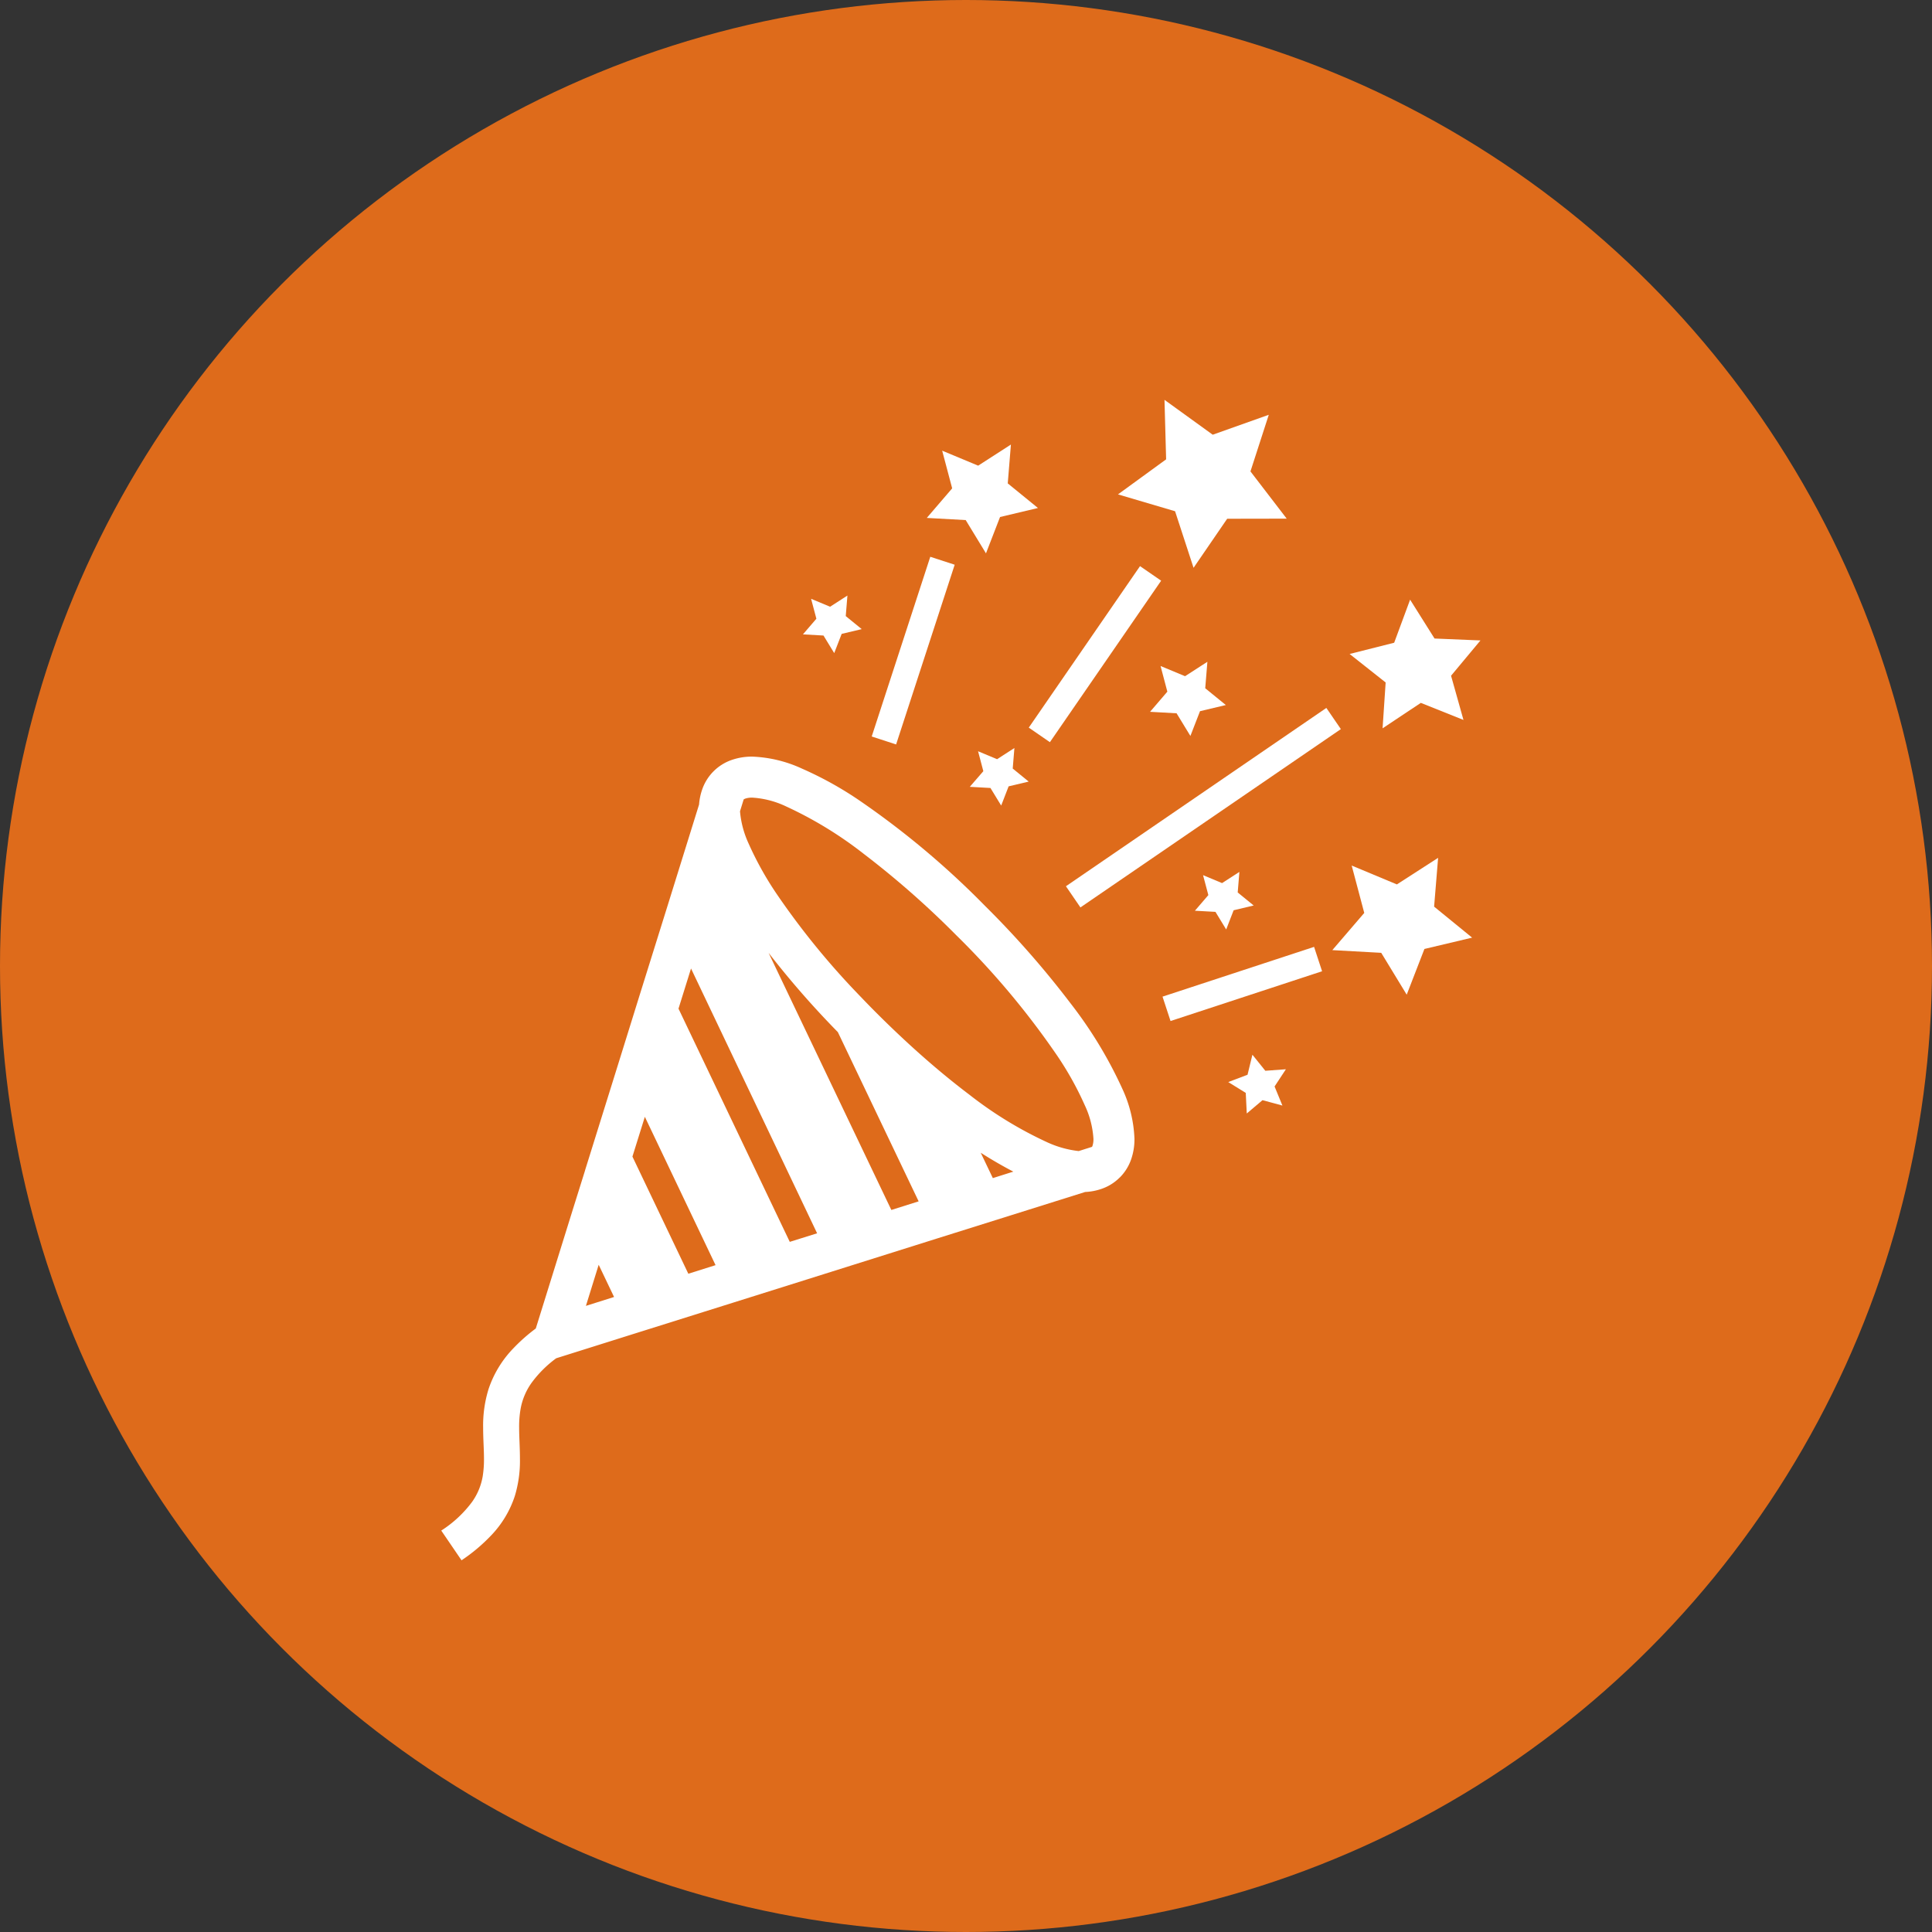
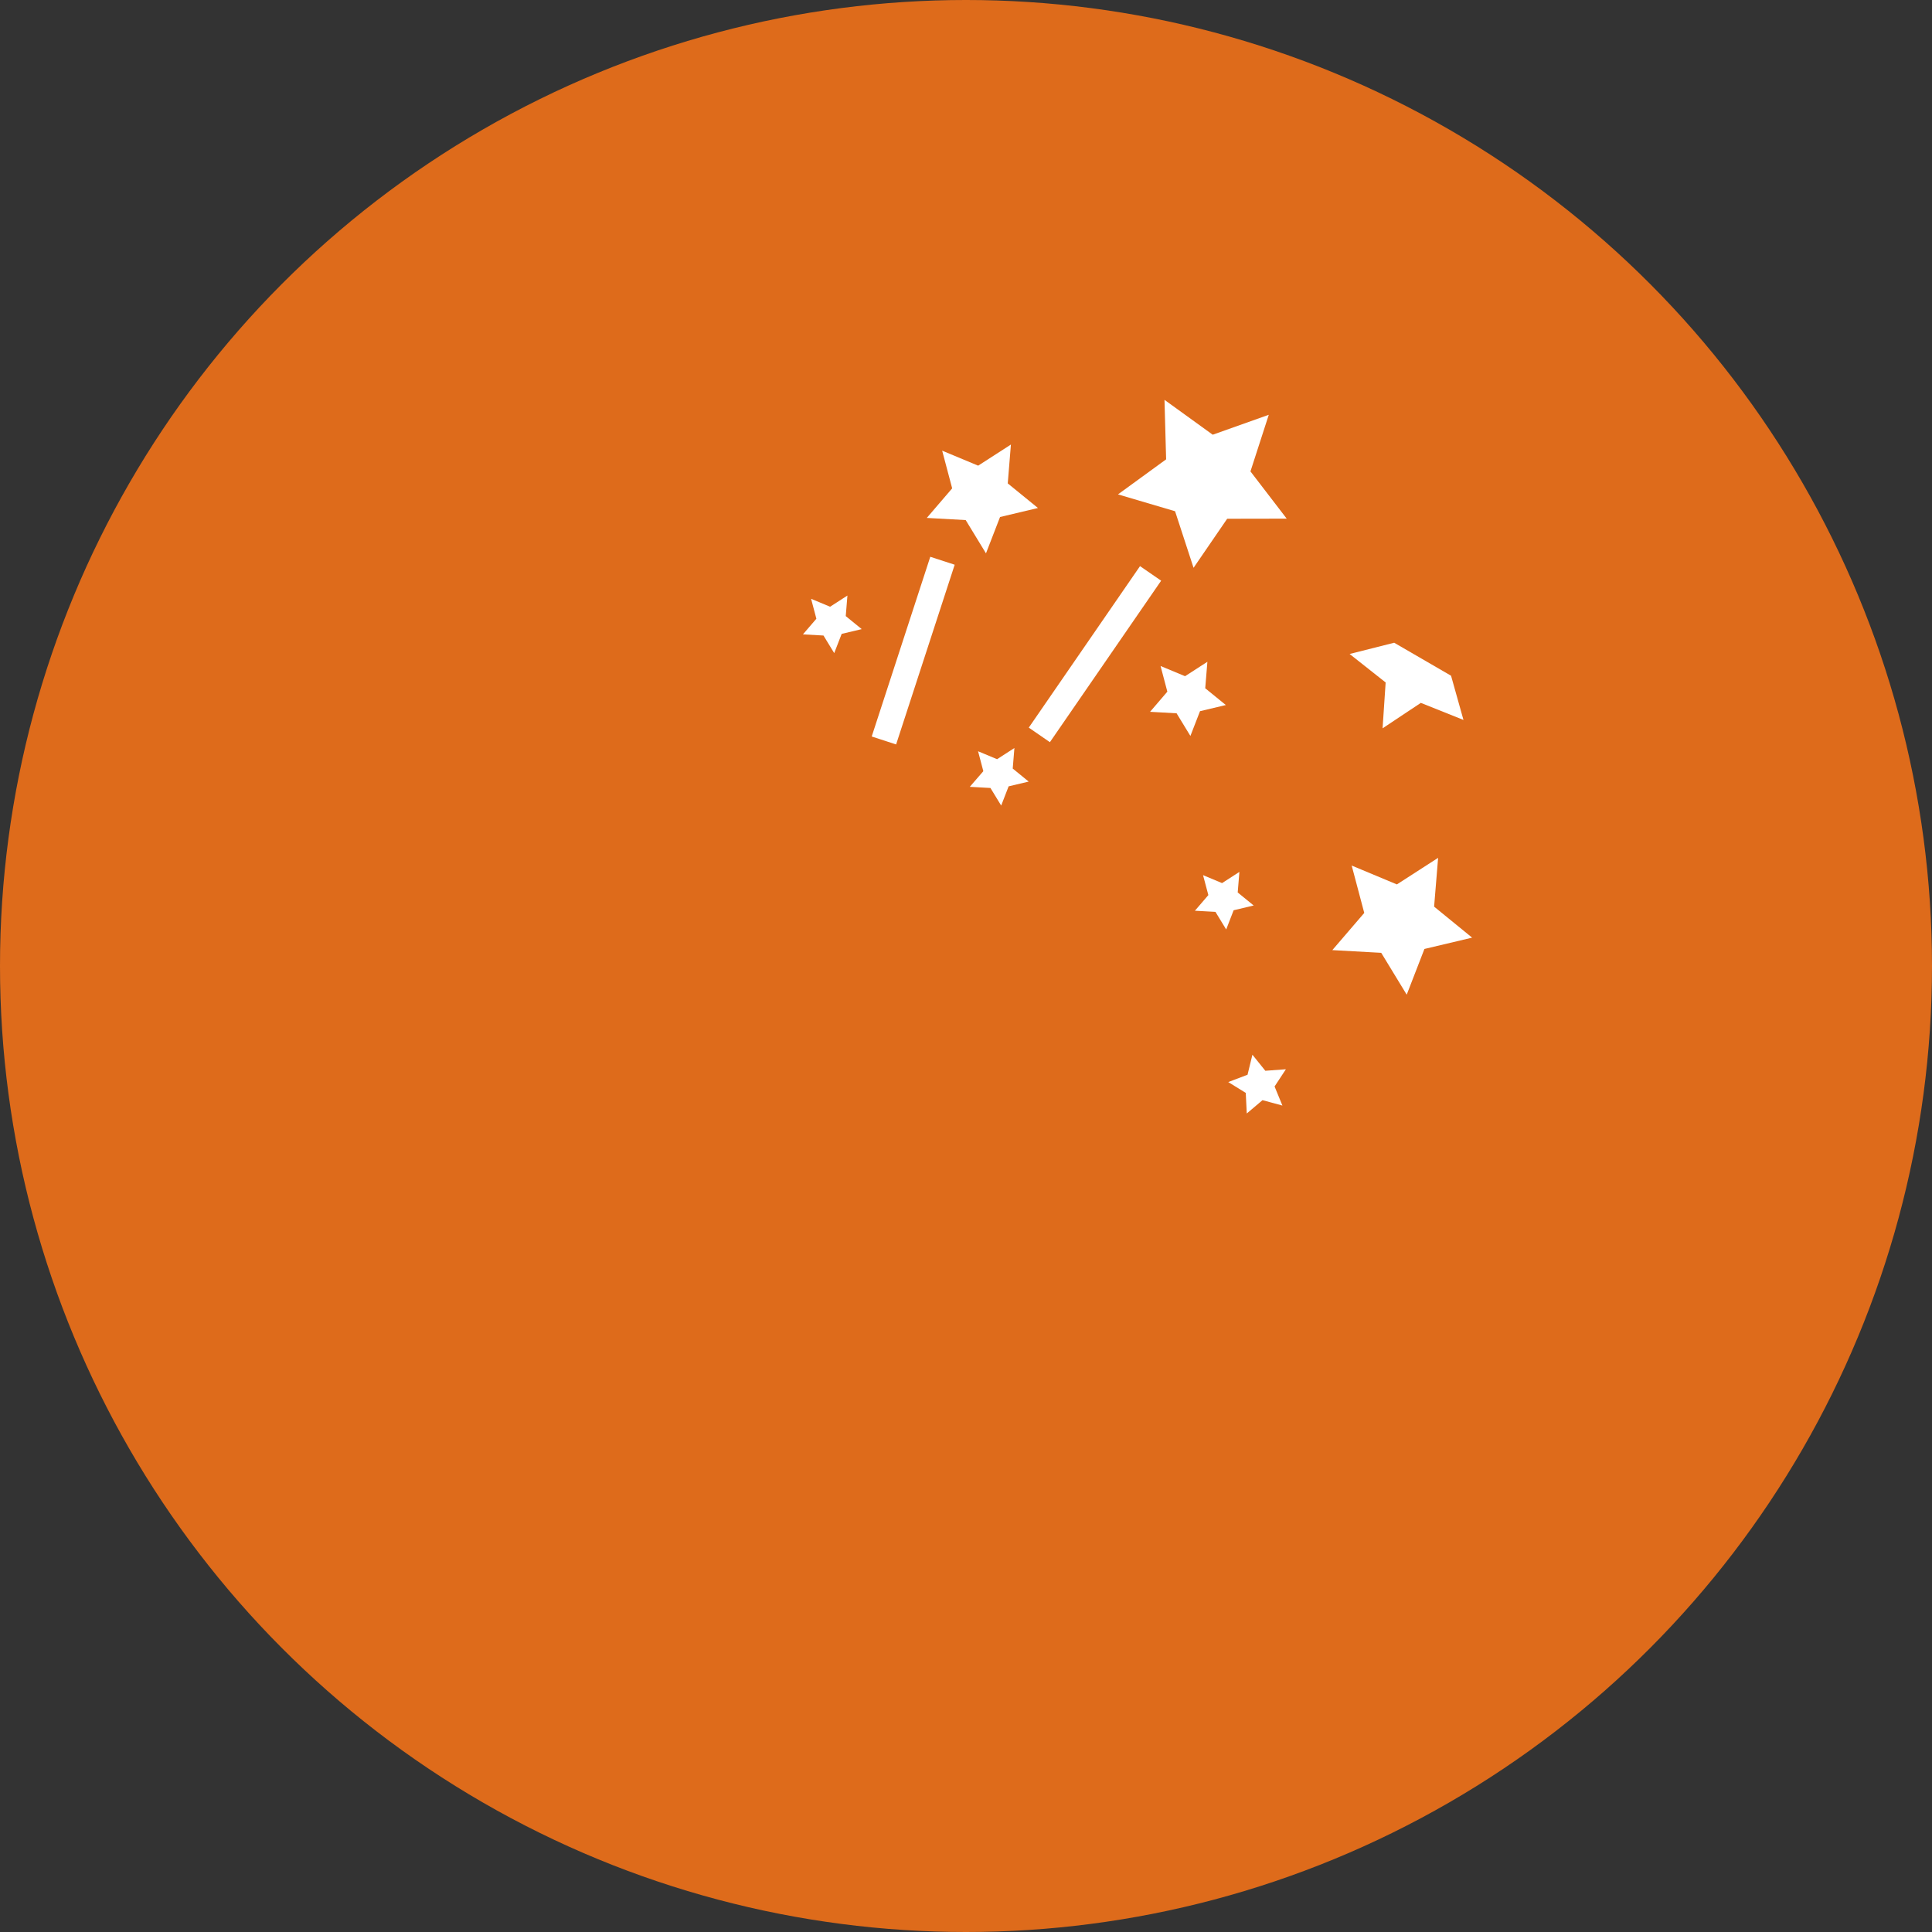
<svg xmlns="http://www.w3.org/2000/svg" width="162" height="162" viewBox="0 0 162 162">
  <rect x="0" y="0" width="162" height="162" fill="#333333" stroke="none" />
  <defs>
    <style>.a{fill:#fff;}.b{fill:#de6b1b;}.c{clip-path:url(#a);}</style>
    <clipPath id="a">
-       <rect class="a" width="87.142" height="97.305" />
-     </clipPath>
+       </clipPath>
  </defs>
  <g transform="translate(-354 -1314.725)">
    <circle class="b" cx="81" cy="81" r="81" transform="translate(354 1314.725)" />
    <g transform="translate(391 1348.253)">
      <rect class="a" width="15.85" height="2.152" transform="translate(36.094 28.228) rotate(-71.949)" />
-       <rect class="a" width="13.376" height="2.152" transform="matrix(0.95, -0.312, 0.312, 0.95, 60.479, 50.041)" />
      <rect class="a" width="16.443" height="2.151" transform="translate(49.264 27.484) rotate(-55.439)" />
-       <rect class="a" width="26.466" height="2.152" transform="translate(52.379 40.785) rotate(-34.4)" />
      <path class="a" d="M107.157,50.518,103.7,52.746,99.91,51.164l1.054,3.973-2.677,3.118,4.1.227,2.137,3.51,1.485-3.834,4-.949-3.187-2.6Z" transform="translate(-23.57 -12.115)" />
      <path class="a" d="M81.117,30.1l-2.055-.855.569,2.151-1.45,1.69,2.224.124,1.159,1.9.806-2.077,2.166-.515-1.728-1.407.181-2.22Z" transform="translate(-18.748 -6.928)" />
      <path class="a" d="M84.851,55.42l.9,1.476.624-1.611,1.681-.4-1.339-1.092.141-1.723-1.453.937-1.594-.666.444,1.672-1.127,1.311Z" transform="translate(-19.934 -12.487)" />
      <path class="a" d="M60.032,41.754l.9,1.474.624-1.611,1.682-.4L61.9,40.125l.141-1.722-1.453.937-1.594-.666.441,1.671L58.3,41.657Z" transform="translate(-13.982 -9.209)" />
      <path class="a" d="M41.616,24.939l.9,1.474.624-1.612,1.682-.4-1.339-1.092.14-1.722-1.453.937-1.593-.665.443,1.671-1.127,1.311Z" transform="translate(-9.566 -5.177)" />
      <path class="a" d="M89.916,73.58l-1.083-1.347-.409,1.68-1.617.613,1.468.909.085,1.726,1.319-1.117,1.669.452-.657-1.6.949-1.444Z" transform="translate(-20.817 -17.322)" />
      <path class="a" d="M56.818,11.263l1.7,2.79,1.18-3.047,3.178-.756L60.344,8.187l.265-3.257L57.863,6.7,54.845,5.443l.838,3.16-2.128,2.479Z" transform="translate(-12.843 -1.182)" />
      <path class="a" d="M78.544,0l.137,4.988L74.644,7.927,79.431,9.34l1.55,4.744L83.8,9.97l4.991-.009L85.752,6l1.536-4.747-4.7,1.67Z" transform="translate(-17.9 0)" />
-       <path class="a" d="M103.931,25.651l-3.736.943,3.021,2.389-.257,3.844,3.207-2.133,3.576,1.431L108.7,28.417l2.466-2.959-3.85-.16-2.049-3.258Z" transform="translate(-24.028 -5.285)" />
+       <path class="a" d="M103.931,25.651l-3.736.943,3.021,2.389-.257,3.844,3.207-2.133,3.576,1.431L108.7,28.417Z" transform="translate(-24.028 -5.285)" />
      <g transform="translate(0 0)">
        <g class="c">
          <path class="a" d="M52.716,59.973a77.6,77.6,0,0,0-7.115-8.1A70.89,70.89,0,0,0,34.96,42.958a29.808,29.808,0,0,0-4.711-2.6,10.886,10.886,0,0,0-4.162-1.006,5.12,5.12,0,0,0-1.725.276,4,4,0,0,0-2.484,2.482,4.905,4.905,0,0,0-.26,1.257l-2.607,8.377-.259.83-2.1,6.719v0l-1.768,5.685v0l-2.674,8.573-.155.495v.005l0,.008-1.039,3.318v0l-3.09,9.927a14.579,14.579,0,0,0-1.891,1.673A9.006,9.006,0,0,0,3.961,92.4a10.281,10.281,0,0,0-.449,3.215c0,.952.07,1.815.07,2.6A8.914,8.914,0,0,1,3.47,99.73a5.221,5.221,0,0,1-.876,2.1A9.747,9.747,0,0,1,0,104.248l1.7,2.493a14.507,14.507,0,0,0,2.495-2.1,8.656,8.656,0,0,0,1.976-3.3,10.125,10.125,0,0,0,.426-3.121c0-.947-.067-1.811-.067-2.6a8.6,8.6,0,0,1,.119-1.558,5.385,5.385,0,0,1,.931-2.212A9.6,9.6,0,0,1,9.638,89.8l6.354-2,5.96-1.872h0l2.547-.8,6.217-1.954,10.8-3.4,6.226-1.954,6.249-1.963a4.839,4.839,0,0,0,1.377-.263,3.946,3.946,0,0,0,1.526-.956h.006a4.007,4.007,0,0,0,.951-1.528,5.1,5.1,0,0,0,.274-1.725,10.893,10.893,0,0,0-1.007-4.162,36.016,36.016,0,0,0-4.408-7.257M12.13,85.406,13.2,81.961l1.29,2.7Zm8.587-2.694-4.687-9.823,1.041-3.336L23,81.992Zm10.8-3.391-2.294.718L19.893,60.484l1.042-3.34.008-.026,10.571,22.2Zm6.223-1.956v0L27.456,55.824l.005,0a76.014,76.014,0,0,0,5.794,6.628l6.774,14.191Zm8.51-2.672-1.016-2.126c.946.6,1.859,1.128,2.735,1.583Zm8.362-2.72a.62.62,0,0,1-.046.1l-1.115.353a8.567,8.567,0,0,1-2.621-.728A32.834,32.834,0,0,1,44.3,67.712q-1.087-.821-2.218-1.756c-1.795-1.485-3.657-3.185-5.517-5.04-.557-.555-1.094-1.111-1.62-1.661a64.438,64.438,0,0,1-6.862-8.45,27.28,27.28,0,0,1-2.306-4.153,8.089,8.089,0,0,1-.727-2.716l.309-1a1.563,1.563,0,0,1,.146-.068,1.786,1.786,0,0,1,.581-.078,7.683,7.683,0,0,1,2.82.733,32.785,32.785,0,0,1,6.529,3.989,75.068,75.068,0,0,1,7.734,6.8,67.641,67.641,0,0,1,8.478,10.115,26.761,26.761,0,0,1,2.309,4.148,7.675,7.675,0,0,1,.73,2.82,1.76,1.76,0,0,1-.076.581" transform="translate(0 -9.436)" />
        </g>
      </g>
    </g>
  </g>
</svg>